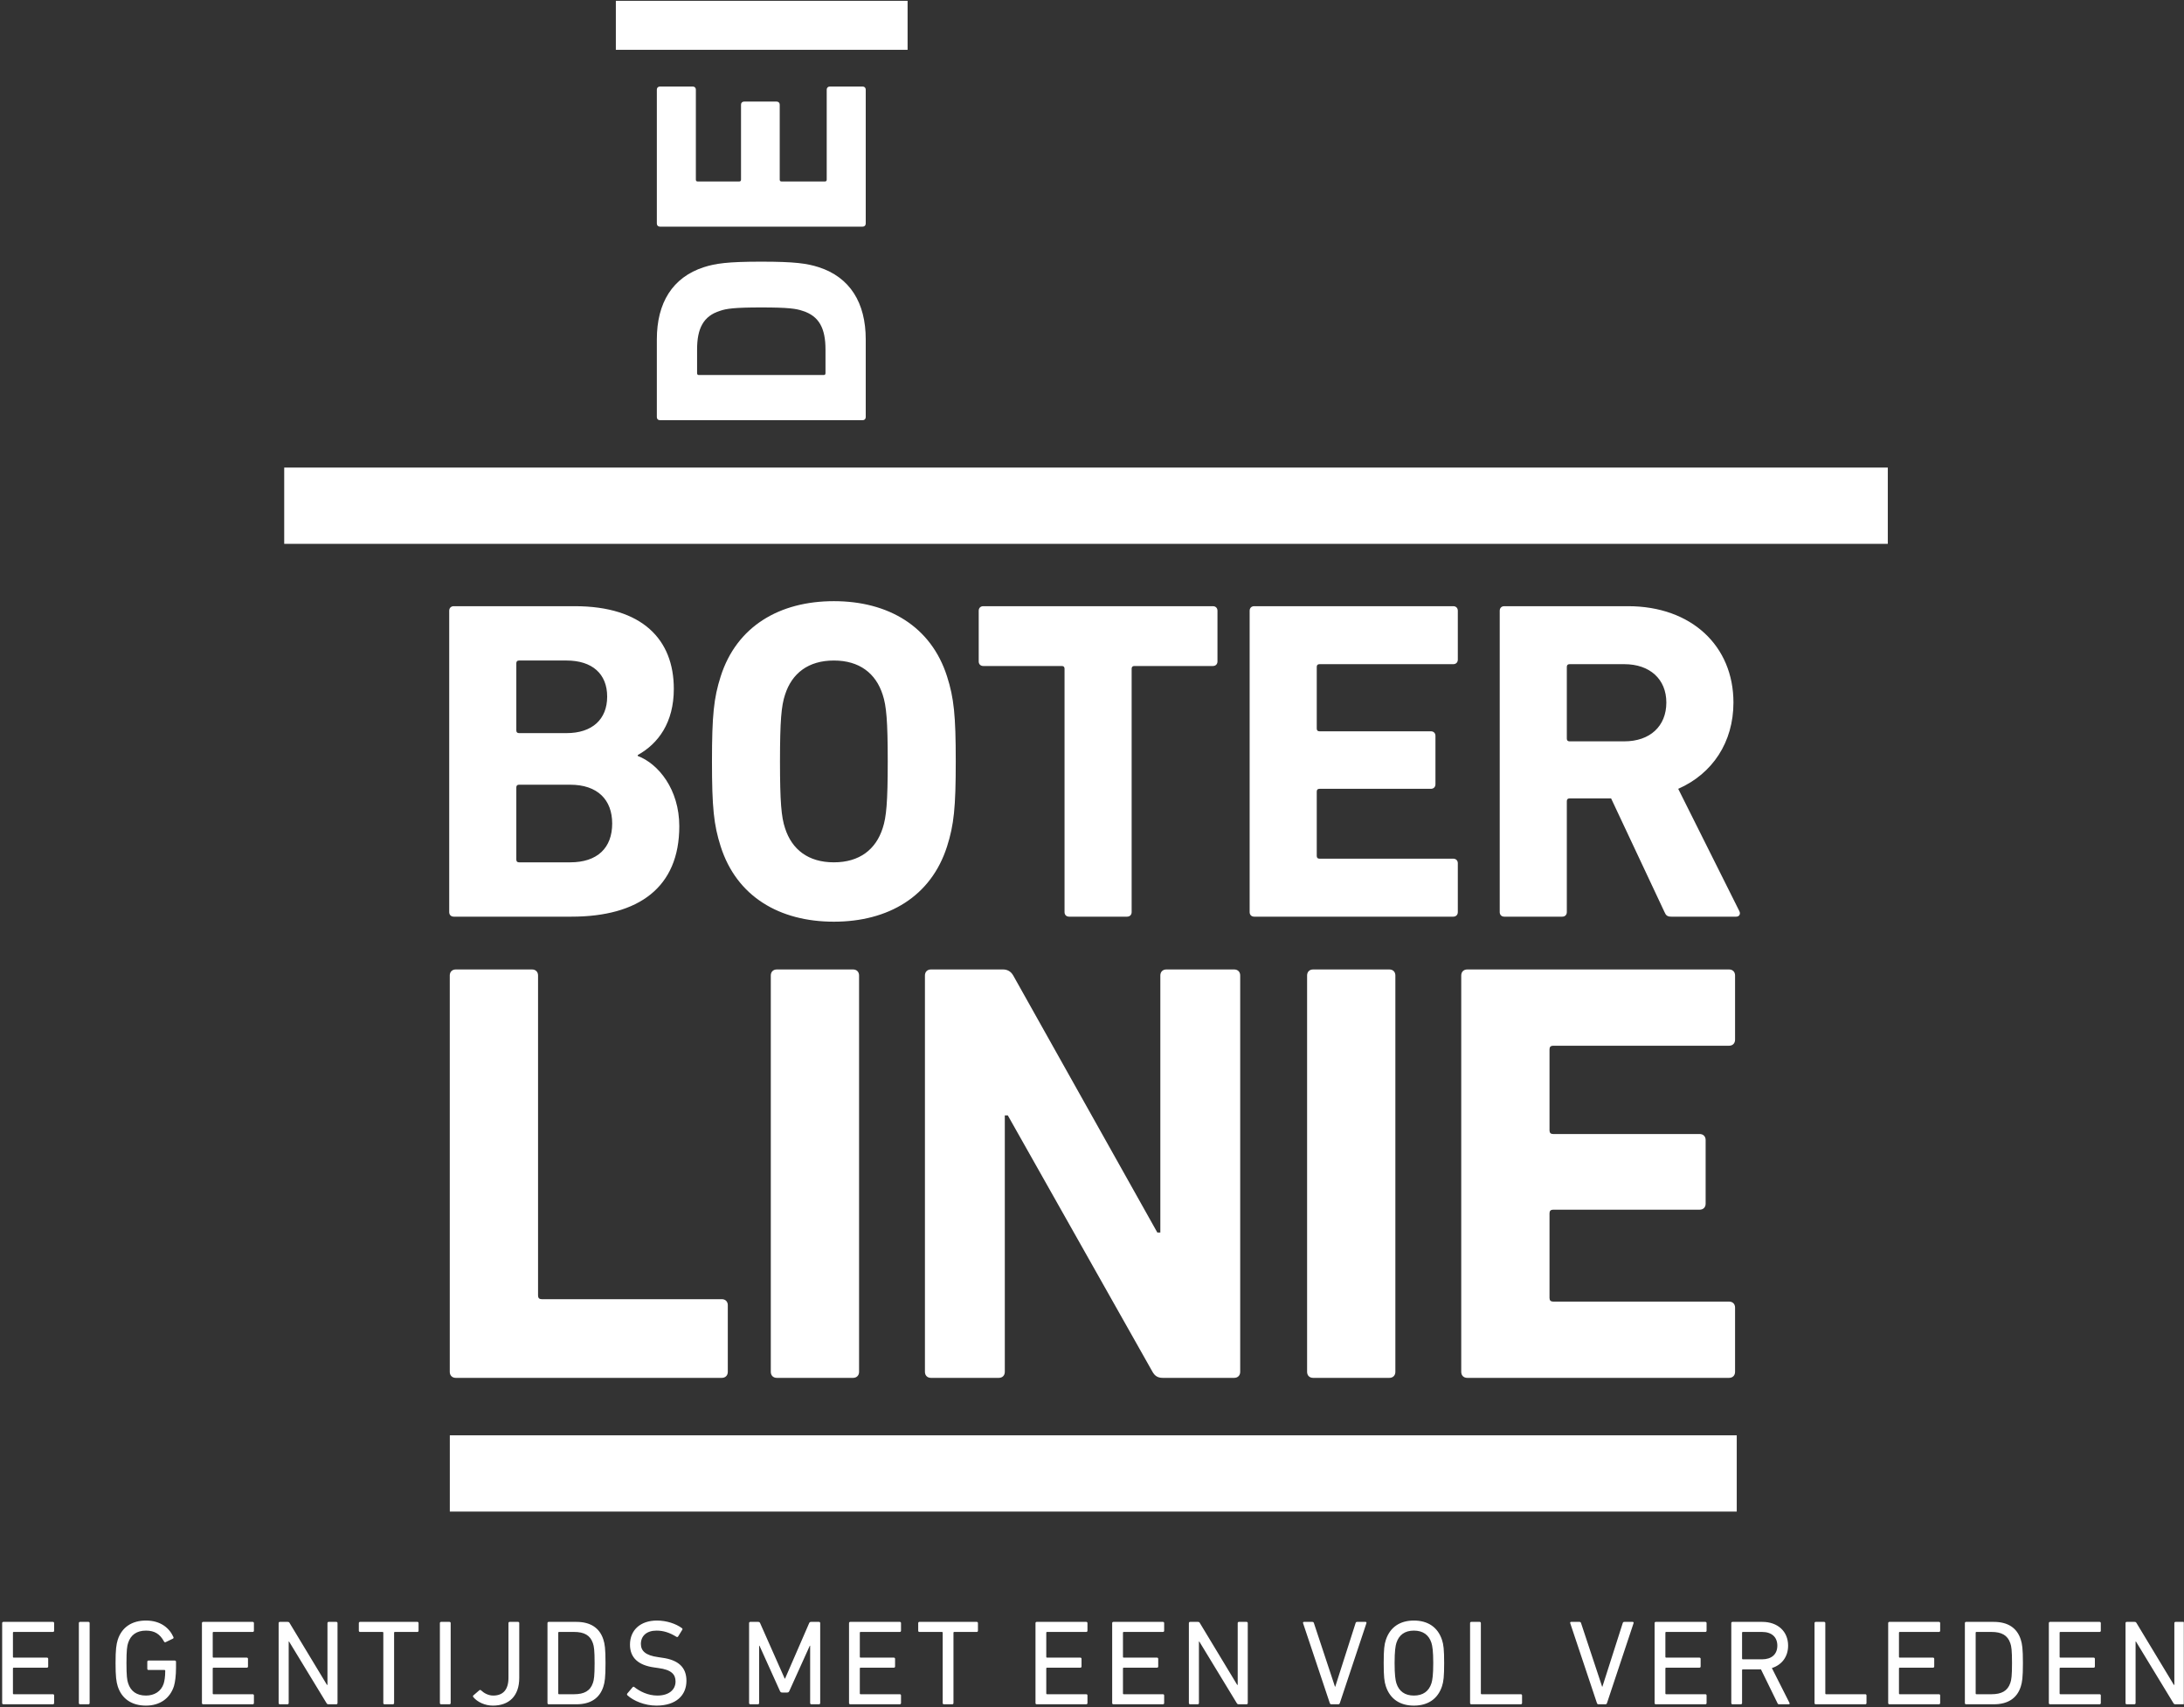
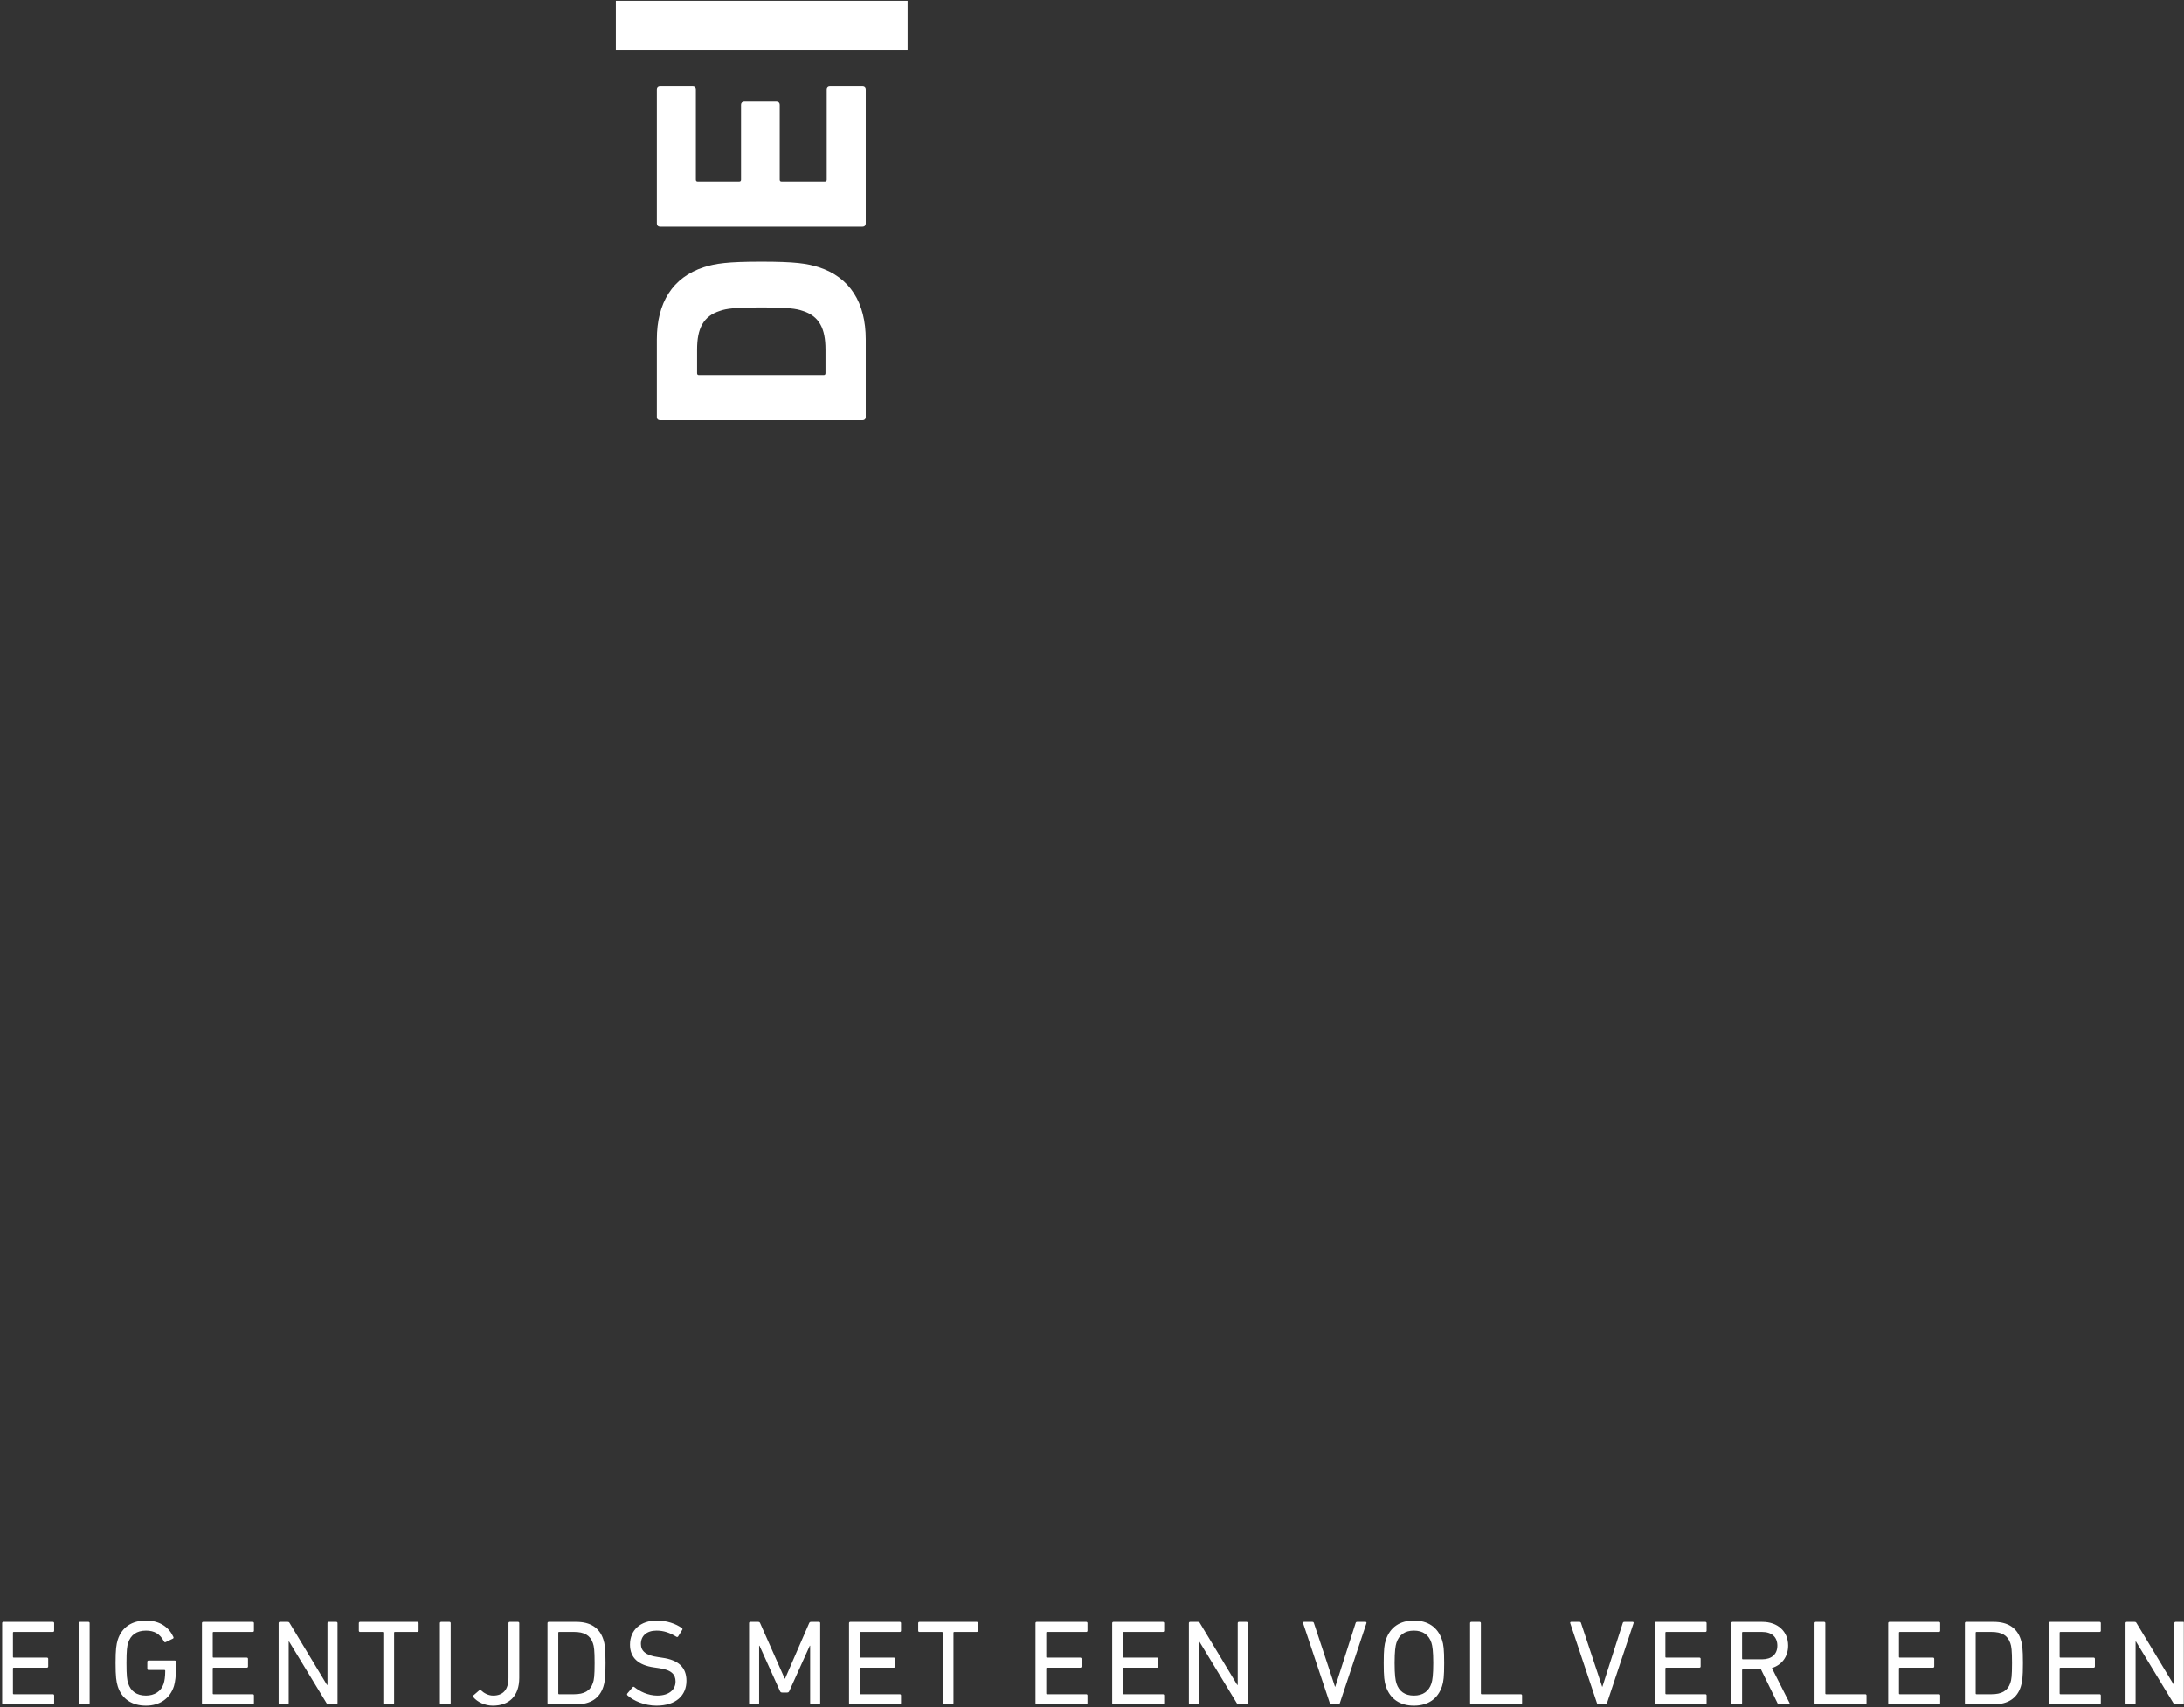
<svg xmlns="http://www.w3.org/2000/svg" width="100%" height="100%" viewBox="0 0 7081 5535" version="1.1" xml:space="preserve" style="fill-rule:evenodd;clip-rule:evenodd;stroke-linejoin:round;stroke-miterlimit:2;">
  <rect x="0" y="0" width="7081" height="5535" fill="#333333" stroke="none" />
  <g id="Artboard1" transform="matrix(1,0,0,0.981,6.222,0)">
    <rect x="-6.222" y="0" width="7080.39" height="5643.16" style="fill:none;" />
    <clipPath id="_clip1">
      <rect x="-6.222" y="0" width="7080.39" height="5643.16" />
    </clipPath>
    <g clip-path="url(#_clip1)">
      <g transform="matrix(15.508,0,0,15.811,0.778,-7.401)">
-         <rect x="93.591" y="300.495" width="269.055" height="15.944" style="fill:white;fill-rule:nonzero;" />
-       </g>
+         </g>
      <g transform="matrix(15.508,0,0,15.811,0.778,-7.401)">
-         <rect x="58.968" y="98.207" width="335.258" height="15.943" style="fill:white;fill-rule:nonzero;" />
-       </g>
+         </g>
      <g transform="matrix(15.508,0,0,15.811,0.778,-7.401)">
        <rect x="128.302" y="0.64" width="60.995" height="10.241" style="fill:white;fill-rule:nonzero;" />
      </g>
      <g transform="matrix(15.508,0,0,15.811,0.778,-7.401)">
-         <path d="M93.581,287.232C93.581,287.986 94.083,288.488 94.837,288.488L150.454,288.488C151.207,288.488 151.709,287.986 151.709,287.232L151.709,273.297C151.709,272.543 151.207,272.041 150.454,272.041L112.791,272.041C112.288,272.041 112.037,271.789 112.037,271.288L112.037,204.373C112.037,203.62 111.535,203.118 110.782,203.118L94.837,203.118C94.083,203.118 93.581,203.62 93.581,204.373L93.581,287.232ZM160.697,287.232C160.697,287.986 161.199,288.488 161.952,288.488L177.897,288.488C178.649,288.488 179.152,287.986 179.152,287.232L179.152,204.373C179.152,203.62 178.649,203.118 177.897,203.118L161.952,203.118C161.199,203.118 160.697,203.62 160.697,204.373L160.697,287.232ZM192.923,287.232C192.923,287.986 193.425,288.488 194.178,288.488L208.365,288.488C209.119,288.488 209.621,287.986 209.621,287.232L209.621,233.625L210.248,233.625L240.504,287.232C241.006,288.111 241.635,288.488 242.639,288.488L257.578,288.488C258.331,288.488 258.833,287.986 258.833,287.232L258.833,204.373C258.833,203.62 258.331,203.118 257.578,203.118L243.392,203.118C242.639,203.118 242.137,203.62 242.137,204.373L242.137,258.106L241.508,258.106L211.378,204.373C210.876,203.494 210.123,203.118 209.244,203.118L194.178,203.118C193.425,203.118 192.923,203.62 192.923,204.373L192.923,287.232ZM272.82,287.232C272.82,287.986 273.322,288.488 274.075,288.488L290.018,288.488C290.772,288.488 291.274,287.986 291.274,287.232L291.274,204.373C291.274,203.62 290.772,203.118 290.018,203.118L274.075,203.118C273.322,203.118 272.82,203.62 272.82,204.373L272.82,287.232ZM305.046,287.232C305.046,287.986 305.548,288.488 306.301,288.488L361.039,288.488C361.791,288.488 362.295,287.986 362.295,287.232L362.295,273.799C362.295,273.045 361.791,272.543 361.039,272.543L324.255,272.543C323.751,272.543 323.501,272.293 323.501,271.789L323.501,254.088C323.501,253.586 323.751,253.335 324.255,253.335L354.887,253.335C355.64,253.335 356.142,252.832 356.142,252.08L356.142,238.772C356.142,238.018 355.64,237.516 354.887,237.516L324.255,237.516C323.751,237.516 323.501,237.266 323.501,236.763L323.501,219.814C323.501,219.312 323.751,219.061 324.255,219.061L361.039,219.061C361.791,219.061 362.295,218.559 362.295,217.805L362.295,204.373C362.295,203.62 361.791,203.118 361.039,203.118L306.301,203.118C305.548,203.118 305.046,203.62 305.046,204.373L305.046,287.232Z" style="fill:white;fill-rule:nonzero;" />
-       </g>
+         </g>
      <g transform="matrix(15.508,0,0,15.811,0.778,-7.401)">
-         <path d="M93.464,191.128C93.464,191.7 93.846,192.082 94.418,192.082L119.043,192.082C133.072,192.082 141.567,185.975 141.567,173.185C141.567,165.454 137.176,160.109 132.882,158.487L132.882,158.296C137.176,155.91 140.422,151.52 140.422,144.458C140.422,134.15 133.836,127.182 119.711,127.182L94.418,127.182C93.846,127.182 93.464,127.564 93.464,128.136L93.464,191.128ZM108.067,153.715C107.685,153.715 107.495,153.523 107.495,153.142L107.495,139.113C107.495,138.731 107.685,138.539 108.067,138.539L117.993,138.539C123.338,138.539 126.488,141.308 126.488,146.079C126.488,150.852 123.338,153.715 117.993,153.715L108.067,153.715ZM107.495,180.153L107.495,165.072C107.495,164.69 107.685,164.5 108.067,164.5L118.757,164.5C124.483,164.5 127.537,167.649 127.537,172.612C127.537,177.671 124.483,180.725 118.757,180.725L108.067,180.725C107.685,180.725 107.495,180.533 107.495,180.153ZM173.883,193.133C185.24,193.133 194.212,187.883 197.552,177.385C198.983,172.899 199.365,169.271 199.365,159.632C199.365,149.993 198.983,146.366 197.552,141.88C194.212,131.382 185.24,126.132 173.883,126.132C162.524,126.132 153.554,131.382 150.213,141.88C148.781,146.366 148.399,149.993 148.399,159.632C148.399,169.271 148.781,172.899 150.213,177.385C153.554,187.883 162.524,193.133 173.883,193.133ZM173.883,180.725C168.538,180.725 165.101,178.052 163.67,173.567C162.906,171.276 162.619,168.127 162.619,159.632C162.619,151.139 162.906,147.988 163.67,145.698C165.101,141.212 168.538,138.539 173.883,138.539C179.226,138.539 182.663,141.212 184.094,145.698C184.858,147.988 185.145,151.139 185.145,159.632C185.145,168.127 184.858,171.276 184.094,173.567C182.663,178.052 179.226,180.725 173.883,180.725ZM235.184,192.082C235.756,192.082 236.138,191.7 236.138,191.128L236.138,140.257C236.138,139.877 236.329,139.685 236.711,139.685L253.126,139.685C253.7,139.685 254.082,139.303 254.082,138.731L254.082,128.136C254.082,127.564 253.7,127.182 253.126,127.182L205.12,127.182C204.546,127.182 204.165,127.564 204.165,128.136L204.165,138.731C204.165,139.303 204.546,139.685 205.12,139.685L221.535,139.685C221.917,139.685 222.109,139.877 222.109,140.257L222.109,191.128C222.109,191.7 222.489,192.082 223.063,192.082L235.184,192.082ZM260.808,191.128C260.808,191.7 261.19,192.082 261.764,192.082L303.376,192.082C303.948,192.082 304.33,191.7 304.33,191.128L304.33,180.915C304.33,180.343 303.948,179.961 303.376,179.961L275.411,179.961C275.029,179.961 274.839,179.771 274.839,179.389L274.839,165.931C274.839,165.549 275.029,165.359 275.411,165.359L298.699,165.359C299.272,165.359 299.654,164.977 299.654,164.405L299.654,154.287C299.654,153.715 299.272,153.333 298.699,153.333L275.411,153.333C275.029,153.333 274.839,153.142 274.839,152.761L274.839,139.877C274.839,139.495 275.029,139.303 275.411,139.303L303.376,139.303C303.948,139.303 304.33,138.921 304.33,138.349L304.33,128.136C304.33,127.564 303.948,127.182 303.376,127.182L261.764,127.182C261.19,127.182 260.808,127.564 260.808,128.136L260.808,191.128ZM362.53,192.082C363.197,192.082 363.484,191.51 363.197,190.938L350.409,165.359C357.567,162.209 361.956,155.623 361.956,147.32C361.956,135.486 353.176,127.182 339.909,127.182L314.045,127.182C313.473,127.182 313.091,127.564 313.091,128.136L313.091,191.128C313.091,191.7 313.473,192.082 314.045,192.082L326.166,192.082C326.739,192.082 327.12,191.7 327.12,191.128L327.12,167.936C327.12,167.554 327.311,167.363 327.693,167.363L336.379,167.363L347.546,191.128C347.831,191.797 348.118,192.082 348.977,192.082L362.53,192.082ZM339.146,155.433L327.693,155.433C327.311,155.433 327.12,155.243 327.12,154.861L327.12,139.877C327.12,139.495 327.311,139.303 327.693,139.303L339.146,139.303C344.49,139.303 347.927,142.453 347.927,147.32C347.927,152.283 344.49,155.433 339.146,155.433Z" style="fill:white;fill-rule:nonzero;" />
-       </g>
+         </g>
      <g transform="matrix(15.508,0,0,15.811,0.778,-7.401)">
        <path d="M179.903,88.303C180.288,88.303 180.545,88.047 180.545,87.661L180.545,71.413C180.545,63.77 177.269,58.44 170.719,56.32C168.278,55.549 165.838,55.164 158.709,55.164C151.58,55.164 149.14,55.549 146.699,56.32C140.148,58.44 136.873,63.77 136.873,71.413L136.873,87.661C136.873,88.047 137.13,88.303 137.515,88.303L179.903,88.303ZM171.746,78.862L145.671,78.862C145.415,78.862 145.286,78.734 145.286,78.476L145.286,73.532C145.286,69.165 146.571,66.532 150.103,65.44C151.388,64.99 153.057,64.734 158.709,64.734C164.361,64.734 166.03,64.99 167.315,65.44C170.847,66.532 172.132,69.165 172.132,73.532L172.132,78.476C172.132,78.734 172.003,78.862 171.746,78.862ZM179.903,47.844C180.288,47.844 180.545,47.586 180.545,47.201L180.545,19.2C180.545,18.815 180.288,18.558 179.903,18.558L173.031,18.558C172.646,18.558 172.388,18.815 172.388,19.2L172.388,38.017C172.388,38.273 172.261,38.402 172.003,38.402L162.948,38.402C162.69,38.402 162.563,38.273 162.563,38.017L162.563,22.346C162.563,21.961 162.305,21.704 161.92,21.704L155.113,21.704C154.727,21.704 154.471,21.961 154.471,22.346L154.471,38.017C154.471,38.273 154.342,38.402 154.086,38.402L145.415,38.402C145.158,38.402 145.03,38.273 145.03,38.017L145.03,19.2C145.03,18.815 144.773,18.558 144.388,18.558L137.515,18.558C137.13,18.558 136.873,18.815 136.873,19.2L136.873,47.201C136.873,47.586 137.13,47.844 137.515,47.844L179.903,47.844Z" style="fill:white;fill-rule:nonzero;" />
      </g>
      <g transform="matrix(15.508,0,0,15.811,0.778,-7.401)">
        <path d="M0,356.468C0,356.619 0.101,356.721 0.253,356.721L10.613,356.721C10.765,356.721 10.866,356.619 10.866,356.468L10.866,354.872C10.866,354.72 10.765,354.619 10.613,354.619L2.406,354.619C2.305,354.619 2.253,354.569 2.253,354.467L2.253,349.224C2.253,349.122 2.305,349.071 2.406,349.071L9.372,349.071C9.524,349.071 9.625,348.971 9.625,348.818L9.625,347.223C9.625,347.07 9.524,346.969 9.372,346.969L2.406,346.969C2.305,346.969 2.253,346.919 2.253,346.817L2.253,341.751C2.253,341.65 2.305,341.599 2.406,341.599L10.613,341.599C10.765,341.599 10.866,341.497 10.866,341.346L10.866,339.75C10.866,339.598 10.765,339.497 10.613,339.497L0.253,339.497C0.101,339.497 0,339.598 0,339.75L0,356.468ZM16.034,356.468C16.034,356.619 16.134,356.721 16.287,356.721L18.034,356.721C18.186,356.721 18.288,356.619 18.288,356.468L18.288,339.75C18.288,339.598 18.186,339.497 18.034,339.497L16.287,339.497C16.134,339.497 16.034,339.598 16.034,339.75L16.034,356.468ZM24.164,352.972C25.025,355.632 27.153,357 30.066,357C32.929,357 35.081,355.531 35.917,352.922C36.17,352.085 36.348,350.667 36.348,349.122L36.348,347.831C36.348,347.678 36.246,347.578 36.095,347.578L30.598,347.578C30.445,347.578 30.344,347.678 30.344,347.831L30.344,349.299C30.344,349.452 30.445,349.553 30.598,349.553L33.941,349.553C34.042,349.553 34.094,349.603 34.094,349.705C34.094,350.997 33.941,351.832 33.764,352.415C33.232,354.036 31.813,354.898 30.066,354.898C28.115,354.898 26.875,353.986 26.342,352.34C26.114,351.706 25.988,350.744 25.988,348.109C25.988,345.475 26.114,344.512 26.342,343.879C26.875,342.233 28.115,341.321 30.066,341.321C31.89,341.321 33.004,342.055 33.839,343.6C33.916,343.753 34.042,343.803 34.194,343.726L35.715,342.992C35.841,342.917 35.866,342.789 35.79,342.638C34.929,340.738 33.08,339.218 30.066,339.218C27.153,339.218 25.025,340.585 24.164,343.245C23.86,344.234 23.707,345.272 23.707,348.109C23.707,350.947 23.86,351.984 24.164,352.972ZM41.767,356.468C41.767,356.619 41.869,356.721 42.021,356.721L52.382,356.721C52.533,356.721 52.635,356.619 52.635,356.468L52.635,354.872C52.635,354.72 52.533,354.619 52.382,354.619L44.174,354.619C44.073,354.619 44.023,354.569 44.023,354.467L44.023,349.224C44.023,349.122 44.073,349.071 44.174,349.071L51.14,349.071C51.292,349.071 51.393,348.971 51.393,348.818L51.393,347.223C51.393,347.07 51.292,346.969 51.14,346.969L44.174,346.969C44.073,346.969 44.023,346.919 44.023,346.817L44.023,341.751C44.023,341.65 44.073,341.599 44.174,341.599L52.382,341.599C52.533,341.599 52.635,341.497 52.635,341.346L52.635,339.75C52.635,339.598 52.533,339.497 52.382,339.497L42.021,339.497C41.869,339.497 41.767,339.598 41.767,339.75L41.767,356.468ZM57.802,356.468C57.802,356.619 57.903,356.721 58.055,356.721L59.651,356.721C59.802,356.721 59.904,356.619 59.904,356.468L59.904,343.6L59.98,343.6L67.807,356.468C67.908,356.671 68.06,356.721 68.238,356.721L69.859,356.721C70.011,356.721 70.112,356.619 70.112,356.468L70.112,339.75C70.112,339.598 70.011,339.497 69.859,339.497L68.263,339.497C68.111,339.497 68.01,339.598 68.01,339.75L68.01,352.668L67.908,352.668L60.107,339.75C60.005,339.548 59.879,339.497 59.676,339.497L58.055,339.497C57.903,339.497 57.802,339.598 57.802,339.75L57.802,356.468ZM81.687,356.721C81.839,356.721 81.941,356.619 81.941,356.468L81.941,341.751C81.941,341.65 81.992,341.599 82.093,341.599L86.804,341.599C86.956,341.599 87.057,341.497 87.057,341.346L87.057,339.75C87.057,339.598 86.956,339.497 86.804,339.497L74.823,339.497C74.671,339.497 74.57,339.598 74.57,339.75L74.57,341.346C74.57,341.497 74.671,341.599 74.823,341.599L79.535,341.599C79.635,341.599 79.687,341.65 79.687,341.751L79.687,356.468C79.687,356.619 79.788,356.721 79.94,356.721L81.687,356.721ZM91.515,356.468C91.515,356.619 91.616,356.721 91.768,356.721L93.516,356.721C93.669,356.721 93.77,356.619 93.77,356.468L93.77,339.75C93.77,339.598 93.669,339.497 93.516,339.497L91.768,339.497C91.616,339.497 91.515,339.598 91.515,339.75L91.515,356.468ZM98.506,355.226C99.342,356.24 100.913,357 102.584,357C105.953,357 108.107,355.025 108.107,351.2L108.107,339.75C108.107,339.598 108.006,339.497 107.853,339.497L106.105,339.497C105.953,339.497 105.852,339.598 105.852,339.75L105.852,351.2C105.852,353.732 104.662,354.898 102.661,354.898C101.597,354.898 100.685,354.341 100.153,353.833C100.026,353.707 99.899,353.682 99.773,353.783L98.506,354.872C98.404,354.973 98.404,355.125 98.506,355.226ZM114.008,356.468C114.008,356.619 114.109,356.721 114.261,356.721L120.062,356.721C122.975,356.721 124.9,355.481 125.686,353.049C125.989,352.112 126.142,351.175 126.142,348.109C126.142,345.044 125.989,344.107 125.686,343.17C124.9,340.738 122.975,339.497 120.062,339.497L114.261,339.497C114.109,339.497 114.008,339.598 114.008,339.75L114.008,356.468ZM116.263,354.467L116.263,341.751C116.263,341.65 116.313,341.599 116.415,341.599L119.581,341.599C121.658,341.599 122.95,342.283 123.507,343.954C123.735,344.588 123.862,345.424 123.862,348.109C123.862,350.794 123.735,351.629 123.507,352.263C122.95,353.935 121.658,354.619 119.581,354.619L116.415,354.619C116.313,354.619 116.263,354.569 116.263,354.467ZM136.78,357C140.933,357 143.062,354.822 143.062,351.807C143.062,348.996 141.364,347.45 137.995,346.995L137.16,346.867C134.5,346.513 133.538,345.55 133.538,344.107C133.538,342.461 134.703,341.321 136.805,341.321C138.275,341.321 139.566,341.751 140.96,342.613C141.086,342.689 141.213,342.689 141.314,342.561L142.175,341.168C142.276,341.041 142.251,340.915 142.125,340.813C140.858,339.876 138.907,339.218 136.882,339.218C133.461,339.218 131.257,341.194 131.257,344.259C131.257,346.969 132.98,348.565 136.324,349.021L137.185,349.147C139.946,349.502 140.782,350.49 140.782,351.959C140.782,353.707 139.363,354.898 136.982,354.898C135.006,354.898 133.285,354.011 132.17,353.124C132.043,353.023 131.916,353.023 131.815,353.149L130.7,354.467C130.6,354.594 130.625,354.745 130.726,354.847C131.993,356.012 134.348,357 136.78,357ZM156.157,356.468C156.157,356.619 156.258,356.721 156.41,356.721L158.006,356.721C158.158,356.721 158.259,356.619 158.259,356.468L158.259,344.487L158.336,344.487L162.615,353.96C162.717,354.188 162.843,354.264 163.096,354.264L164.11,354.264C164.338,354.264 164.465,354.188 164.566,353.96L168.847,344.487L168.923,344.487L168.923,356.468C168.923,356.619 169.024,356.721 169.177,356.721L170.771,356.721C170.924,356.721 171.026,356.619 171.026,356.468L171.026,339.75C171.026,339.598 170.924,339.497 170.771,339.497L169.125,339.497C168.923,339.497 168.796,339.573 168.721,339.75L163.68,351.351L163.604,351.351L158.462,339.75C158.386,339.573 158.259,339.497 158.056,339.497L156.41,339.497C156.258,339.497 156.157,339.598 156.157,339.75L156.157,356.468ZM177.053,356.468C177.053,356.619 177.155,356.721 177.306,356.721L187.666,356.721C187.819,356.721 187.921,356.619 187.921,356.468L187.921,354.872C187.921,354.72 187.819,354.619 187.666,354.619L179.46,354.619C179.359,354.619 179.308,354.569 179.308,354.467L179.308,349.224C179.308,349.122 179.359,349.071 179.46,349.071L186.426,349.071C186.578,349.071 186.679,348.971 186.679,348.818L186.679,347.223C186.679,347.07 186.578,346.969 186.426,346.969L179.46,346.969C179.359,346.969 179.308,346.919 179.308,346.817L179.308,341.751C179.308,341.65 179.359,341.599 179.46,341.599L187.666,341.599C187.819,341.599 187.921,341.497 187.921,341.346L187.921,339.75C187.921,339.598 187.819,339.497 187.666,339.497L177.306,339.497C177.155,339.497 177.053,339.598 177.053,339.75L177.053,356.468ZM198.634,356.721C198.787,356.721 198.888,356.619 198.888,356.468L198.888,341.751C198.888,341.65 198.938,341.599 199.04,341.599L203.751,341.599C203.903,341.599 204.005,341.497 204.005,341.346L204.005,339.75C204.005,339.598 203.903,339.497 203.751,339.497L191.769,339.497C191.618,339.497 191.516,339.598 191.516,339.75L191.516,341.346C191.516,341.497 191.618,341.599 191.769,341.599L196.481,341.599C196.583,341.599 196.633,341.65 196.633,341.751L196.633,356.468C196.633,356.619 196.735,356.721 196.886,356.721L198.634,356.721ZM216.036,356.468C216.036,356.619 216.138,356.721 216.289,356.721L226.649,356.721C226.801,356.721 226.902,356.619 226.902,356.468L226.902,354.872C226.902,354.72 226.801,354.619 226.649,354.619L218.443,354.619C218.341,354.619 218.29,354.569 218.29,354.467L218.29,349.224C218.29,349.122 218.341,349.071 218.443,349.071L225.408,349.071C225.56,349.071 225.662,348.971 225.662,348.818L225.662,347.223C225.662,347.07 225.56,346.969 225.408,346.969L218.443,346.969C218.341,346.969 218.29,346.919 218.29,346.817L218.29,341.751C218.29,341.65 218.341,341.599 218.443,341.599L226.649,341.599C226.801,341.599 226.902,341.497 226.902,341.346L226.902,339.75C226.902,339.598 226.801,339.497 226.649,339.497L216.289,339.497C216.138,339.497 216.036,339.598 216.036,339.75L216.036,356.468ZM232.069,356.468C232.069,356.619 232.171,356.721 232.323,356.721L242.683,356.721C242.835,356.721 242.936,356.619 242.936,356.468L242.936,354.872C242.936,354.72 242.835,354.619 242.683,354.619L234.476,354.619C234.374,354.619 234.324,354.569 234.324,354.467L234.324,349.224C234.324,349.122 234.374,349.071 234.476,349.071L241.442,349.071C241.593,349.071 241.695,348.971 241.695,348.818L241.695,347.223C241.695,347.07 241.593,346.969 241.442,346.969L234.476,346.969C234.374,346.969 234.324,346.919 234.324,346.817L234.324,341.751C234.324,341.65 234.374,341.599 234.476,341.599L242.683,341.599C242.835,341.599 242.936,341.497 242.936,341.346L242.936,339.75C242.936,339.598 242.835,339.497 242.683,339.497L232.323,339.497C232.171,339.497 232.069,339.598 232.069,339.75L232.069,356.468ZM248.103,356.468C248.103,356.619 248.205,356.721 248.356,356.721L249.952,356.721C250.104,356.721 250.206,356.619 250.206,356.468L250.206,343.6L250.282,343.6L258.109,356.468C258.209,356.671 258.362,356.721 258.54,356.721L260.161,356.721C260.312,356.721 260.414,356.619 260.414,356.468L260.414,339.75C260.414,339.598 260.312,339.497 260.161,339.497L258.565,339.497C258.413,339.497 258.311,339.598 258.311,339.75L258.311,352.668L258.209,352.668L250.408,339.75C250.307,339.548 250.18,339.497 249.977,339.497L248.356,339.497C248.205,339.497 248.103,339.598 248.103,339.75L248.103,356.468ZM279.361,356.721C279.512,356.721 279.614,356.619 279.664,356.468L285.212,339.801C285.287,339.598 285.187,339.497 285.034,339.497L283.286,339.497C283.109,339.497 283.008,339.573 282.957,339.75L278.702,353.049L278.65,353.049L274.244,339.75C274.193,339.573 274.091,339.497 273.888,339.497L272.167,339.497C272.014,339.497 271.913,339.598 271.989,339.801L277.562,356.468C277.612,356.619 277.713,356.721 277.866,356.721L279.361,356.721ZM295.141,357C298.054,357 300.131,355.632 301.018,352.972C301.347,351.984 301.474,350.947 301.474,348.109C301.474,345.272 301.347,344.234 301.018,343.245C300.131,340.585 298.054,339.218 295.141,339.218C292.254,339.218 290.177,340.585 289.29,343.245C288.96,344.234 288.834,345.272 288.834,348.109C288.834,350.947 288.96,351.984 289.29,352.972C290.177,355.632 292.254,357 295.141,357ZM295.141,354.898C293.241,354.898 292.026,353.986 291.494,352.34C291.291,351.706 291.114,350.591 291.114,348.109C291.114,345.627 291.291,344.512 291.494,343.879C292.026,342.233 293.241,341.321 295.141,341.321C297.066,341.321 298.282,342.233 298.814,343.879C299.017,344.512 299.194,345.627 299.194,348.109C299.194,350.591 299.017,351.706 298.814,352.34C298.282,353.986 297.066,354.898 295.141,354.898ZM306.894,356.468C306.894,356.619 306.995,356.721 307.147,356.721L317.507,356.721C317.66,356.721 317.761,356.619 317.761,356.468L317.761,354.872C317.761,354.72 317.66,354.619 317.507,354.619L309.301,354.619C309.199,354.619 309.149,354.569 309.149,354.467L309.149,339.75C309.149,339.598 309.047,339.497 308.895,339.497L307.147,339.497C306.995,339.497 306.894,339.598 306.894,339.75L306.894,356.468ZM335.212,356.721C335.365,356.721 335.465,356.619 335.517,356.468L341.064,339.801C341.14,339.598 341.038,339.497 340.886,339.497L339.139,339.497C338.962,339.497 338.861,339.573 338.809,339.75L334.555,353.049L334.503,353.049L330.096,339.75C330.045,339.573 329.944,339.497 329.741,339.497L328.02,339.497C327.867,339.497 327.765,339.598 327.842,339.801L333.414,356.468C333.464,356.619 333.566,356.721 333.718,356.721L335.212,356.721ZM345.471,356.468C345.471,356.619 345.572,356.721 345.725,356.721L356.085,356.721C356.237,356.721 356.338,356.619 356.338,356.468L356.338,354.872C356.338,354.72 356.237,354.619 356.085,354.619L347.877,354.619C347.776,354.619 347.726,354.569 347.726,354.467L347.726,349.224C347.726,349.122 347.776,349.071 347.877,349.071L354.843,349.071C354.995,349.071 355.096,348.971 355.096,348.818L355.096,347.223C355.096,347.07 354.995,346.969 354.843,346.969L347.877,346.969C347.776,346.969 347.726,346.919 347.726,346.817L347.726,341.751C347.726,341.65 347.776,341.599 347.877,341.599L356.085,341.599C356.237,341.599 356.338,341.497 356.338,341.346L356.338,339.75C356.338,339.598 356.237,339.497 356.085,339.497L345.725,339.497C345.572,339.497 345.471,339.598 345.471,339.75L345.471,356.468ZM373.511,356.721C373.689,356.721 373.764,356.569 373.664,356.418L369.99,349.147C372.068,348.488 373.384,346.792 373.384,344.462C373.384,341.472 371.206,339.497 367.99,339.497L361.758,339.497C361.606,339.497 361.505,339.598 361.505,339.75L361.505,356.468C361.505,356.619 361.606,356.721 361.758,356.721L363.506,356.721C363.658,356.721 363.759,356.619 363.759,356.468L363.759,349.578C363.759,349.477 363.81,349.426 363.912,349.426L367.71,349.426L371.156,356.468C371.232,356.646 371.307,356.721 371.485,356.721L373.511,356.721ZM367.938,347.323L363.912,347.323C363.81,347.323 363.759,347.273 363.759,347.172L363.759,341.751C363.759,341.65 363.81,341.599 363.912,341.599L367.938,341.599C369.94,341.599 371.131,342.663 371.131,344.462C371.131,346.26 369.94,347.323 367.938,347.323ZM378.906,356.468C378.906,356.619 379.007,356.721 379.16,356.721L389.52,356.721C389.672,356.721 389.773,356.619 389.773,356.468L389.773,354.872C389.773,354.72 389.672,354.619 389.52,354.619L381.313,354.619C381.211,354.619 381.161,354.569 381.161,354.467L381.161,339.75C381.161,339.598 381.059,339.497 380.908,339.497L379.16,339.497C379.007,339.497 378.906,339.598 378.906,339.75L378.906,356.468ZM394.307,356.468C394.307,356.619 394.409,356.721 394.56,356.721L404.92,356.721C405.072,356.721 405.173,356.619 405.173,356.468L405.173,354.872C405.173,354.72 405.072,354.619 404.92,354.619L396.713,354.619C396.611,354.619 396.561,354.569 396.561,354.467L396.561,349.224C396.561,349.122 396.611,349.071 396.713,349.071L403.679,349.071C403.832,349.071 403.932,348.971 403.932,348.818L403.932,347.223C403.932,347.07 403.832,346.969 403.679,346.969L396.713,346.969C396.611,346.969 396.561,346.919 396.561,346.817L396.561,341.751C396.561,341.65 396.611,341.599 396.713,341.599L404.92,341.599C405.072,341.599 405.173,341.497 405.173,341.346L405.173,339.75C405.173,339.598 405.072,339.497 404.92,339.497L394.56,339.497C394.409,339.497 394.307,339.598 394.307,339.75L394.307,356.468ZM410.34,356.468C410.34,356.619 410.442,356.721 410.593,356.721L416.394,356.721C419.307,356.721 421.233,355.481 422.018,353.049C422.321,352.112 422.474,351.175 422.474,348.109C422.474,345.044 422.321,344.107 422.018,343.17C421.233,340.738 419.307,339.497 416.394,339.497L410.593,339.497C410.442,339.497 410.34,339.598 410.34,339.75L410.34,356.468ZM412.595,354.467L412.595,341.751C412.595,341.65 412.645,341.599 412.747,341.599L415.913,341.599C417.99,341.599 419.282,342.283 419.839,343.954C420.067,344.588 420.194,345.424 420.194,348.109C420.194,350.794 420.067,351.629 419.839,352.263C419.282,353.935 417.99,354.619 415.913,354.619L412.747,354.619C412.645,354.619 412.595,354.569 412.595,354.467ZM427.894,356.468C427.894,356.619 427.995,356.721 428.147,356.721L438.507,356.721C438.659,356.721 438.76,356.619 438.76,356.468L438.76,354.872C438.76,354.72 438.659,354.619 438.507,354.619L430.299,354.619C430.199,354.619 430.148,354.569 430.148,354.467L430.148,349.224C430.148,349.122 430.199,349.071 430.299,349.071L437.265,349.071C437.418,349.071 437.52,348.971 437.52,348.818L437.52,347.223C437.52,347.07 437.418,346.969 437.265,346.969L430.299,346.969C430.199,346.969 430.148,346.919 430.148,346.817L430.148,341.751C430.148,341.65 430.199,341.599 430.299,341.599L438.507,341.599C438.659,341.599 438.76,341.497 438.76,341.346L438.76,339.75C438.76,339.598 438.659,339.497 438.507,339.497L428.147,339.497C427.995,339.497 427.894,339.598 427.894,339.75L427.894,356.468ZM443.927,356.468C443.927,356.619 444.028,356.721 444.181,356.721L445.776,356.721C445.929,356.721 446.03,356.619 446.03,356.468L446.03,343.6L446.106,343.6L453.932,356.468C454.034,356.671 454.187,356.721 454.363,356.721L455.984,356.721C456.136,356.721 456.238,356.619 456.238,356.468L456.238,339.75C456.238,339.598 456.136,339.497 455.984,339.497L454.388,339.497C454.237,339.497 454.135,339.598 454.135,339.75L454.135,352.668L454.034,352.668L446.232,339.75C446.131,339.548 446.004,339.497 445.802,339.497L444.181,339.497C444.028,339.497 443.927,339.598 443.927,339.75L443.927,356.468Z" style="fill:white;fill-rule:nonzero;" />
      </g>
    </g>
  </g>
</svg>